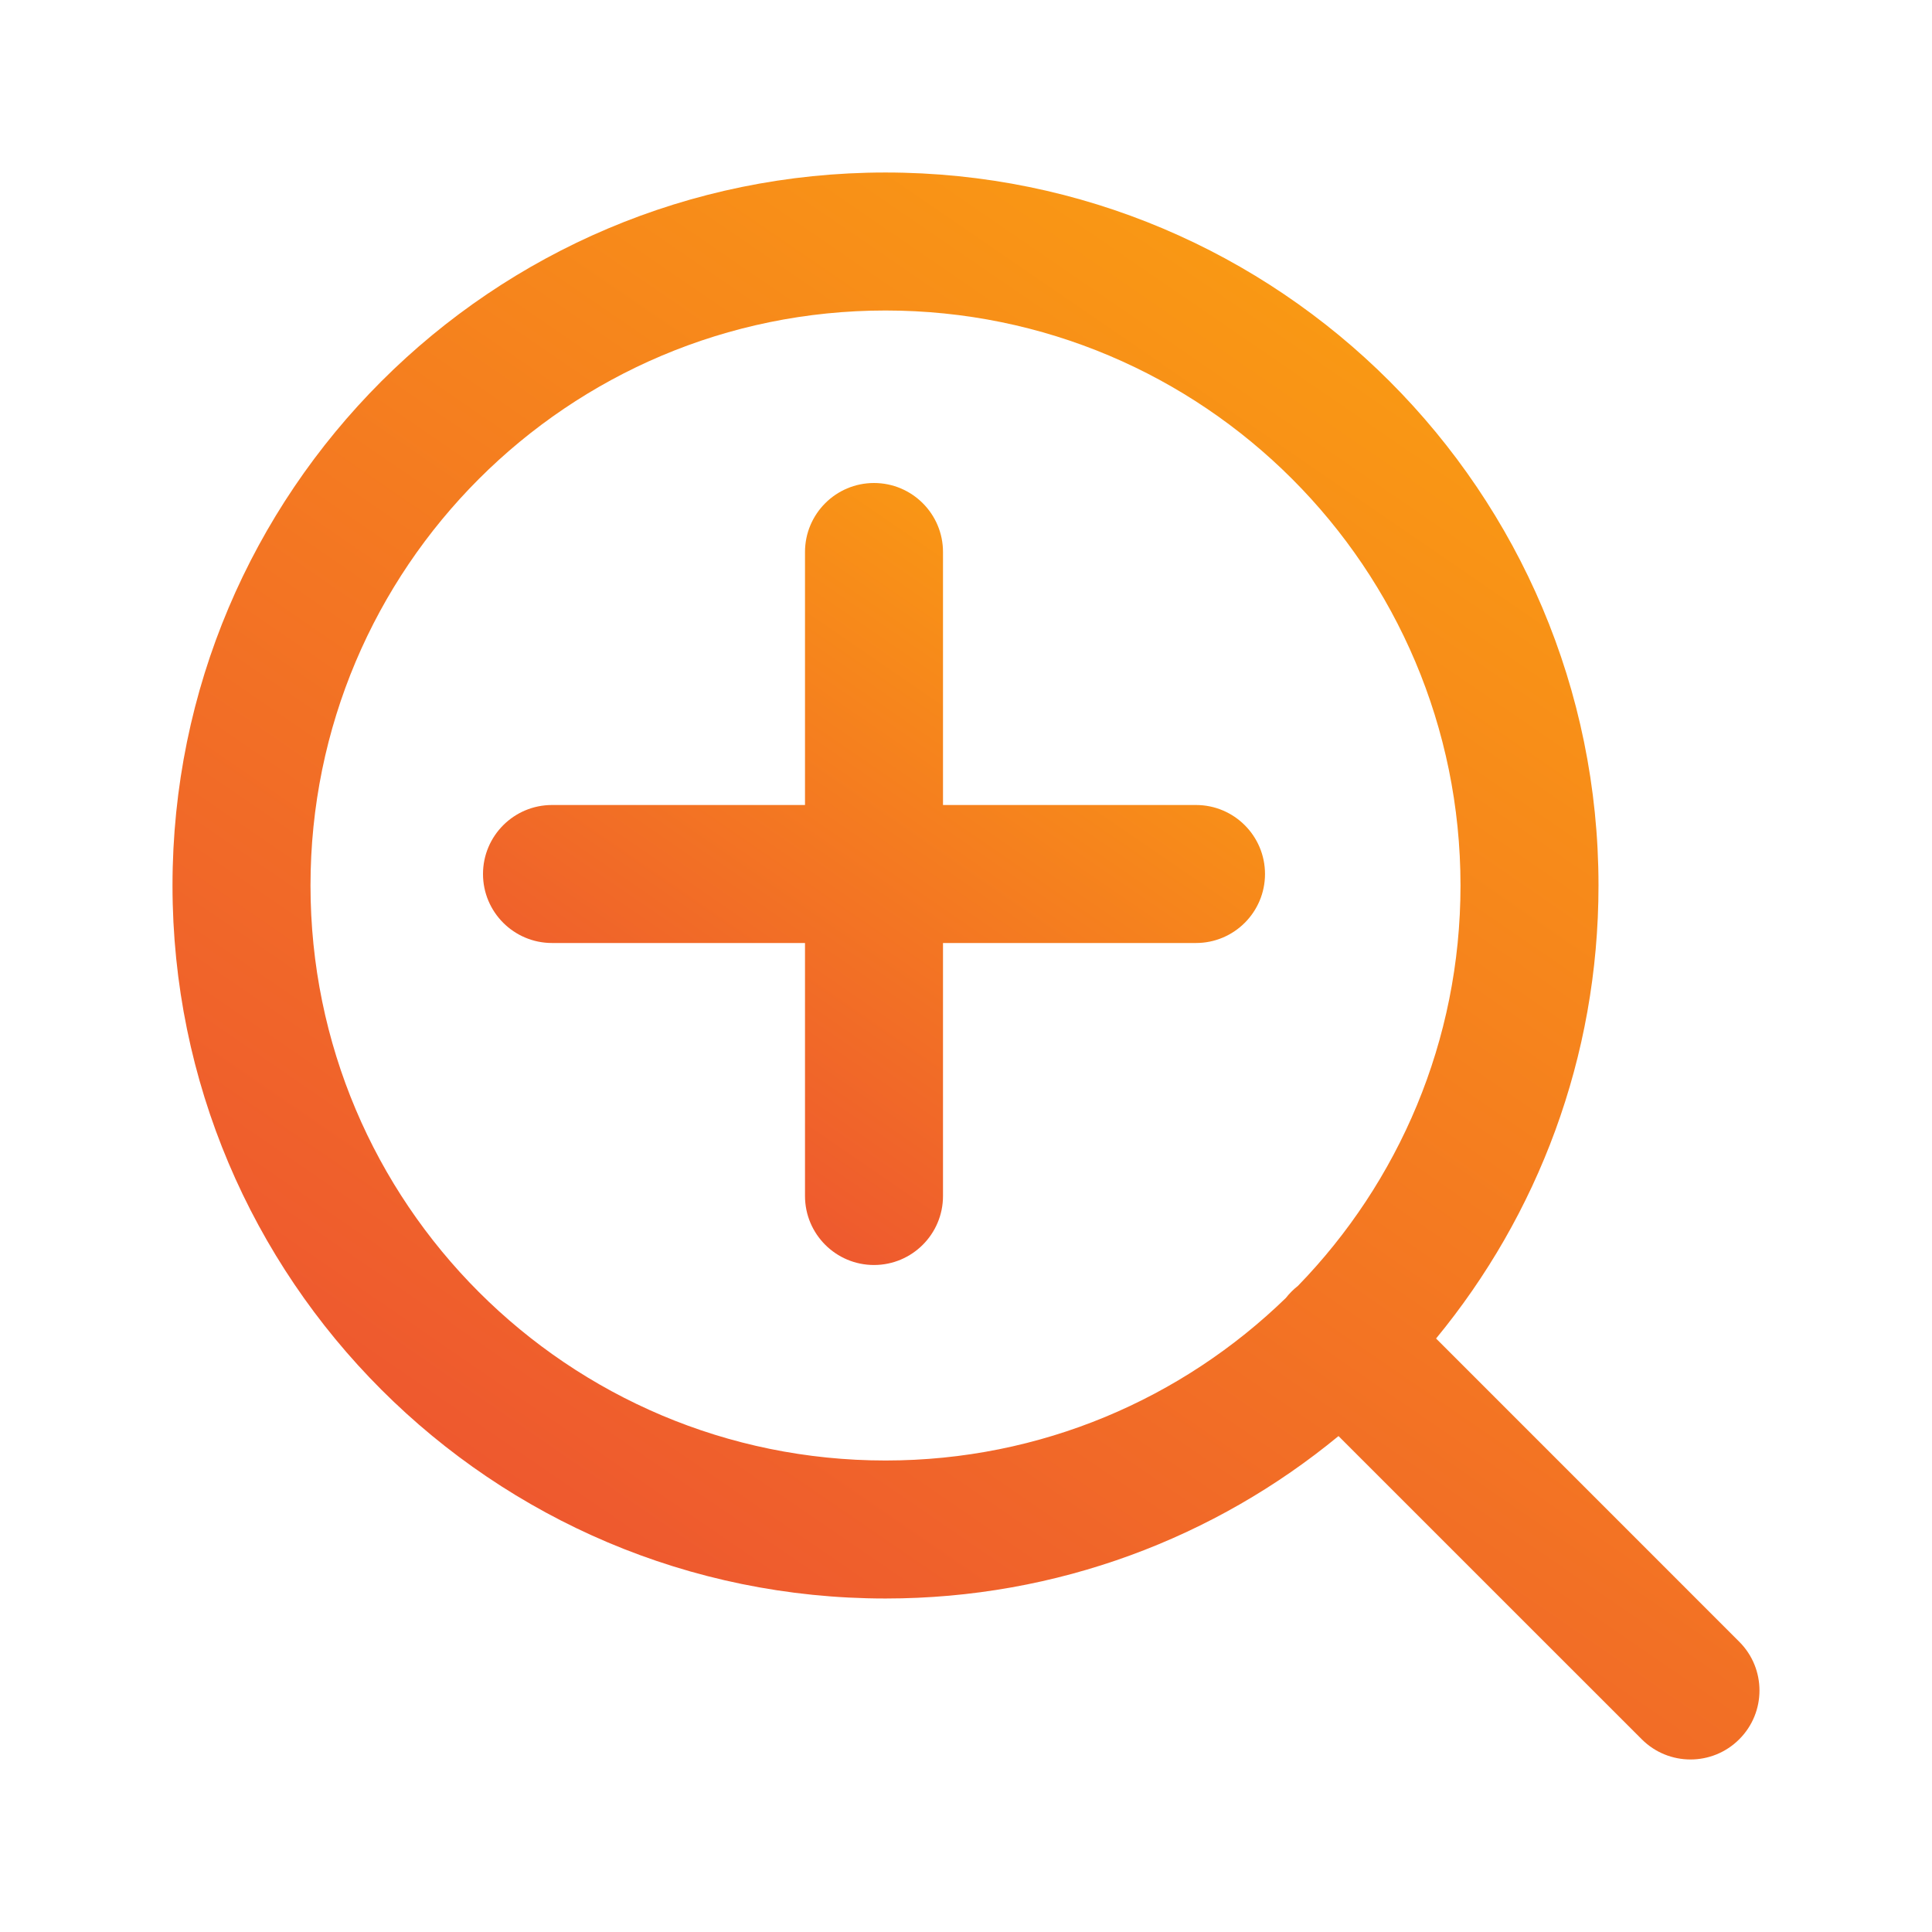
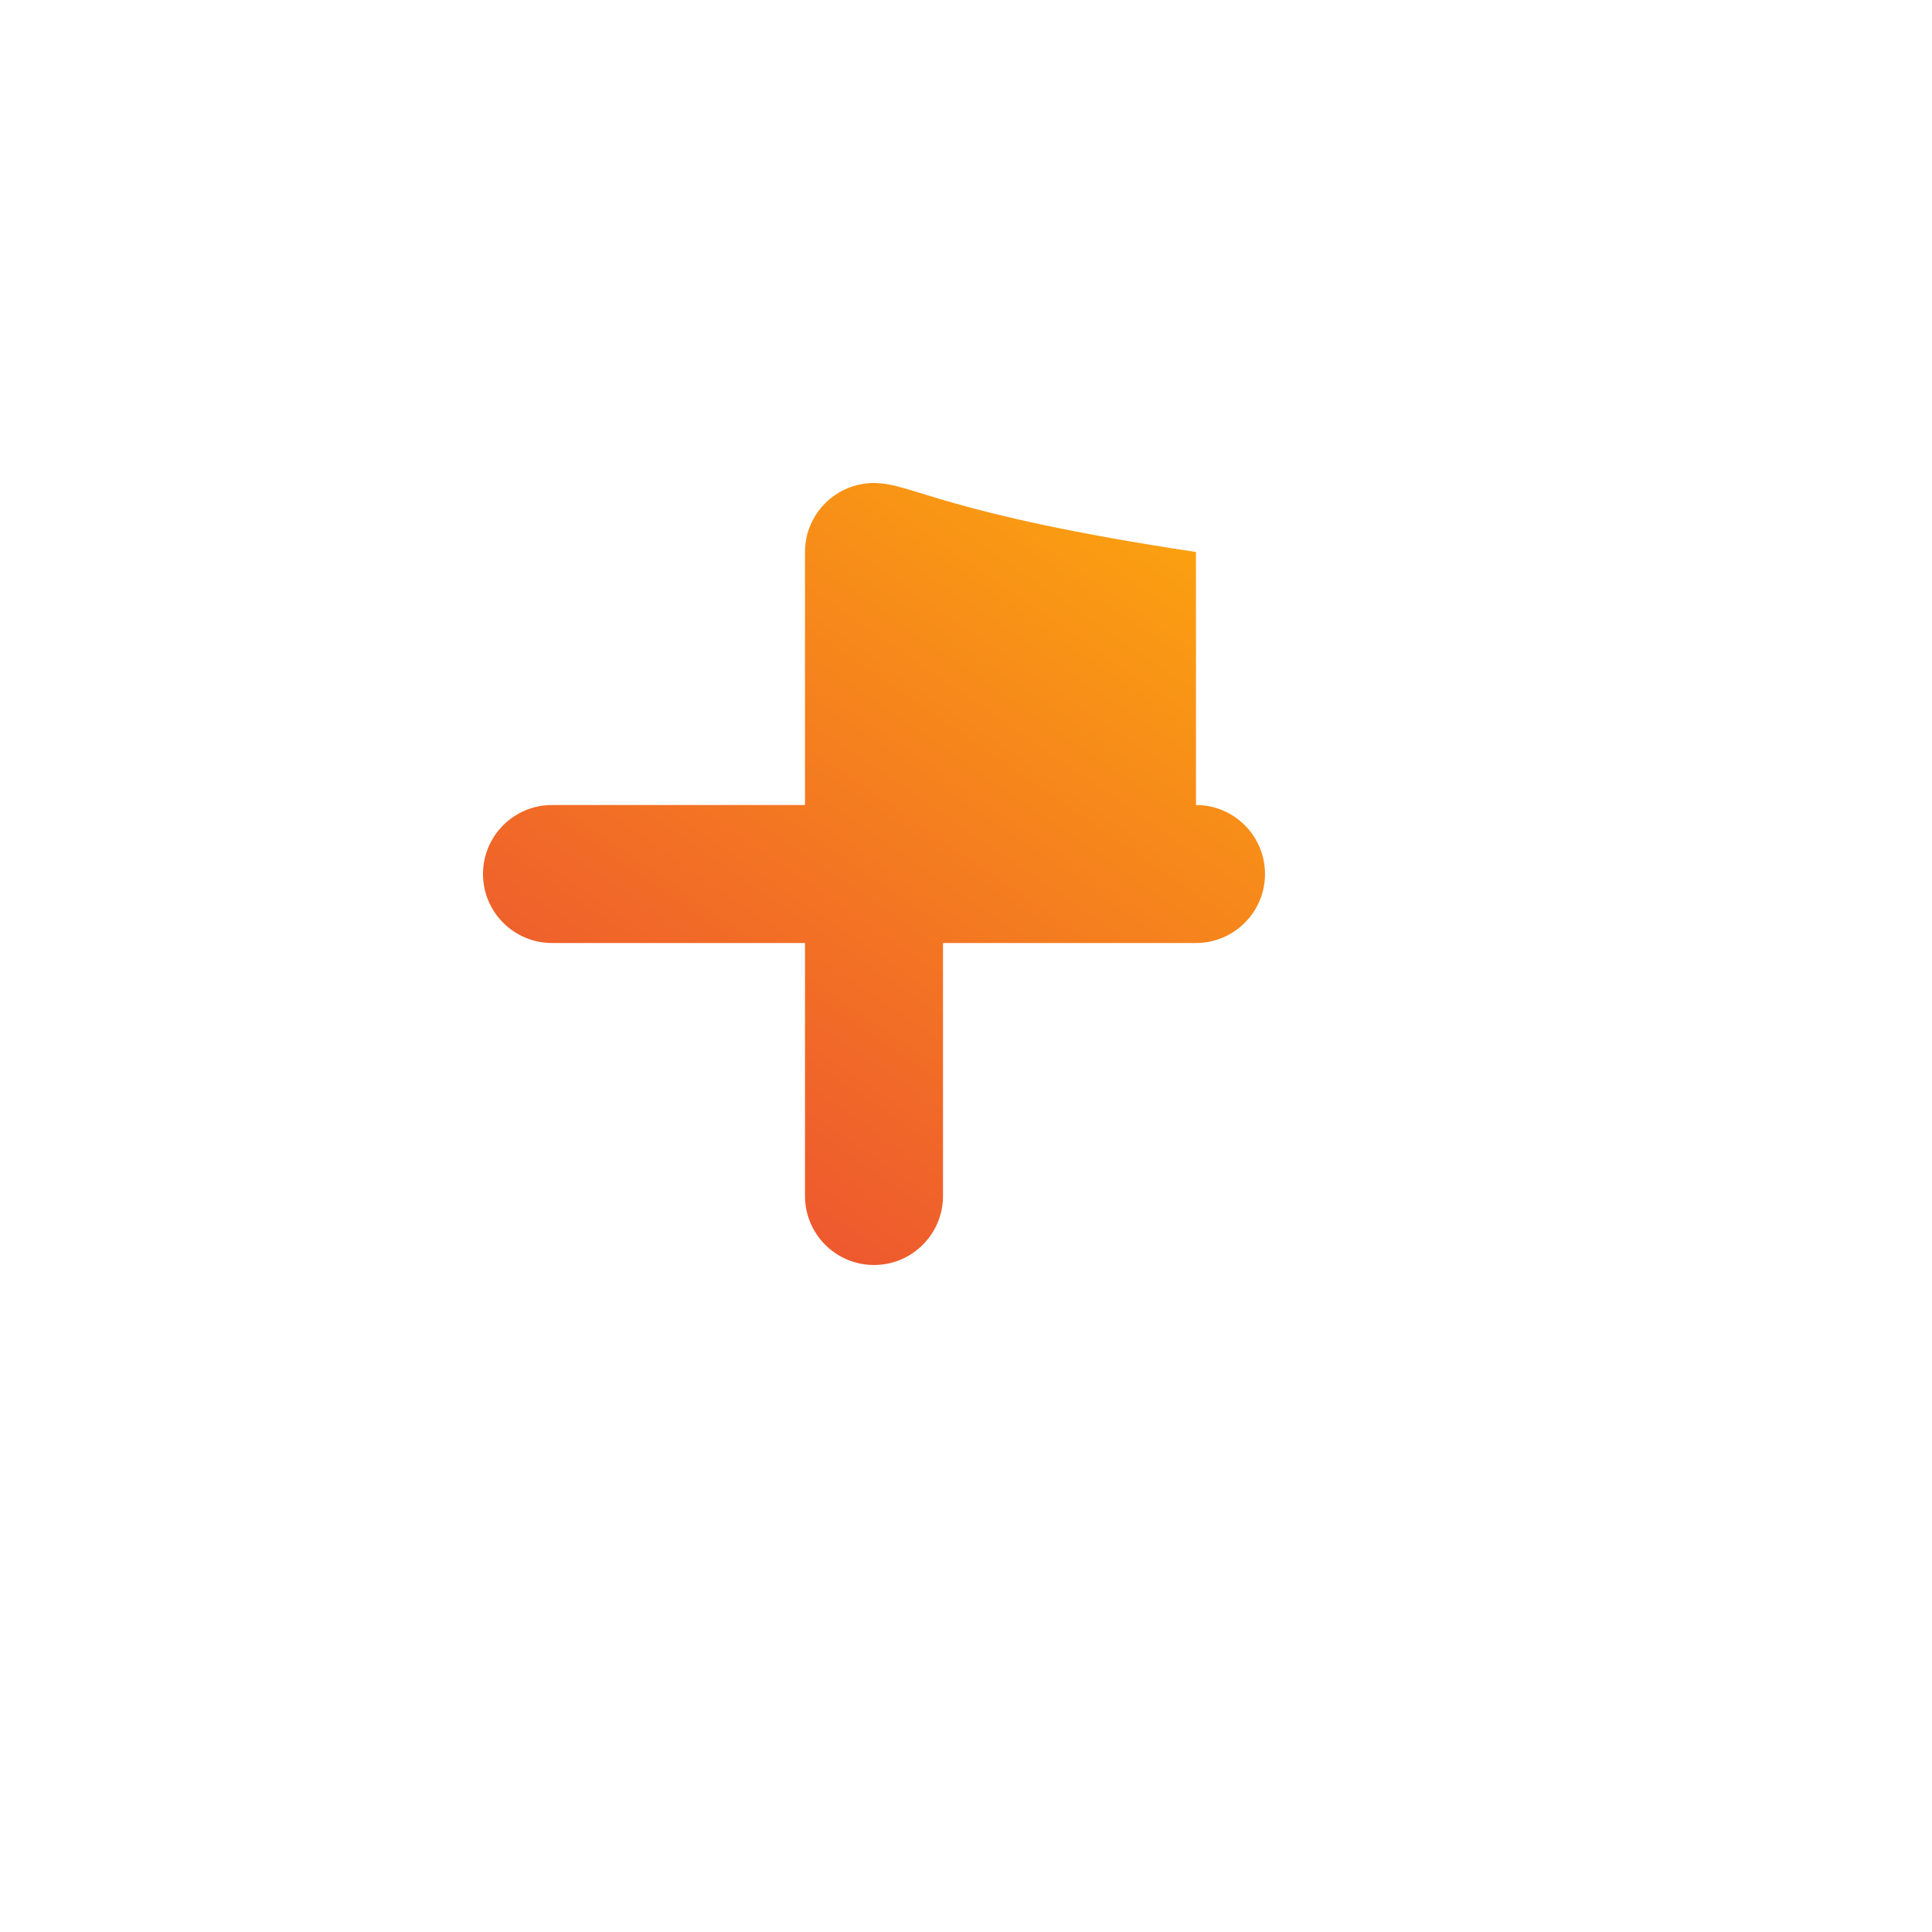
<svg xmlns="http://www.w3.org/2000/svg" width="42" height="42" viewBox="0 0 42 42" fill="none">
-   <path d="M19.25 3.75C27.81 3.75 34.75 10.69 34.75 19.25C34.75 22.99 33.425 26.42 31.219 29.098L37.81 35.69C38.396 36.275 38.396 37.225 37.81 37.81C37.225 38.396 36.275 38.396 35.69 37.81L29.098 31.219C26.42 33.425 22.99 34.75 19.25 34.75C10.69 34.75 3.75 27.81 3.75 19.25C3.75 10.69 10.69 3.75 19.25 3.75ZM19.25 6.75C12.346 6.75 6.75 12.346 6.75 19.25C6.75 26.154 12.346 31.75 19.25 31.75C22.635 31.75 25.702 30.402 27.953 28.217C27.991 28.168 28.032 28.122 28.077 28.077C28.122 28.032 28.168 27.991 28.217 27.953C30.402 25.702 31.75 22.635 31.75 19.25C31.75 12.346 26.154 6.75 19.25 6.75Z" fill="url(#paint0_linear_451_529)" />
-   <path fill-rule="evenodd" clip-rule="evenodd" d="M17.5 20.5V26C17.5 26.828 18.172 27.5 19 27.5C19.828 27.5 20.5 26.828 20.5 26V20.5H26C26.828 20.5 27.5 19.828 27.5 19C27.5 18.172 26.828 17.5 26 17.5H20.5V12C20.5 11.172 19.828 10.5 19 10.5C18.172 10.5 17.5 11.172 17.5 12V17.5H12C11.172 17.5 10.5 18.172 10.5 19C10.5 19.828 11.172 20.5 12 20.5H17.5Z" fill="url(#paint1_linear_451_529)" />
+   <path fill-rule="evenodd" clip-rule="evenodd" d="M17.5 20.5V26C17.5 26.828 18.172 27.5 19 27.5C19.828 27.5 20.5 26.828 20.5 26V20.5H26C26.828 20.5 27.5 19.828 27.5 19C27.5 18.172 26.828 17.5 26 17.5V12C20.5 11.172 19.828 10.5 19 10.5C18.172 10.5 17.5 11.172 17.5 12V17.5H12C11.172 17.5 10.5 18.172 10.5 19C10.5 19.828 11.172 20.5 12 20.5H17.5Z" fill="url(#paint1_linear_451_529)" />
  <defs>
    <linearGradient id="paint0_linear_451_529" x1="3.75" y1="43.309" x2="33.941" y2="-0.68" gradientUnits="userSpaceOnUse">
      <stop stop-color="#E93E3A" />
      <stop offset="1" stop-color="#FDAB0C" />
    </linearGradient>
    <linearGradient id="paint1_linear_451_529" x1="10.5" y1="29.993" x2="25.377" y2="8.317" gradientUnits="userSpaceOnUse">
      <stop stop-color="#E93E3A" />
      <stop offset="1" stop-color="#FDAB0C" />
    </linearGradient>
  </defs>
</svg>